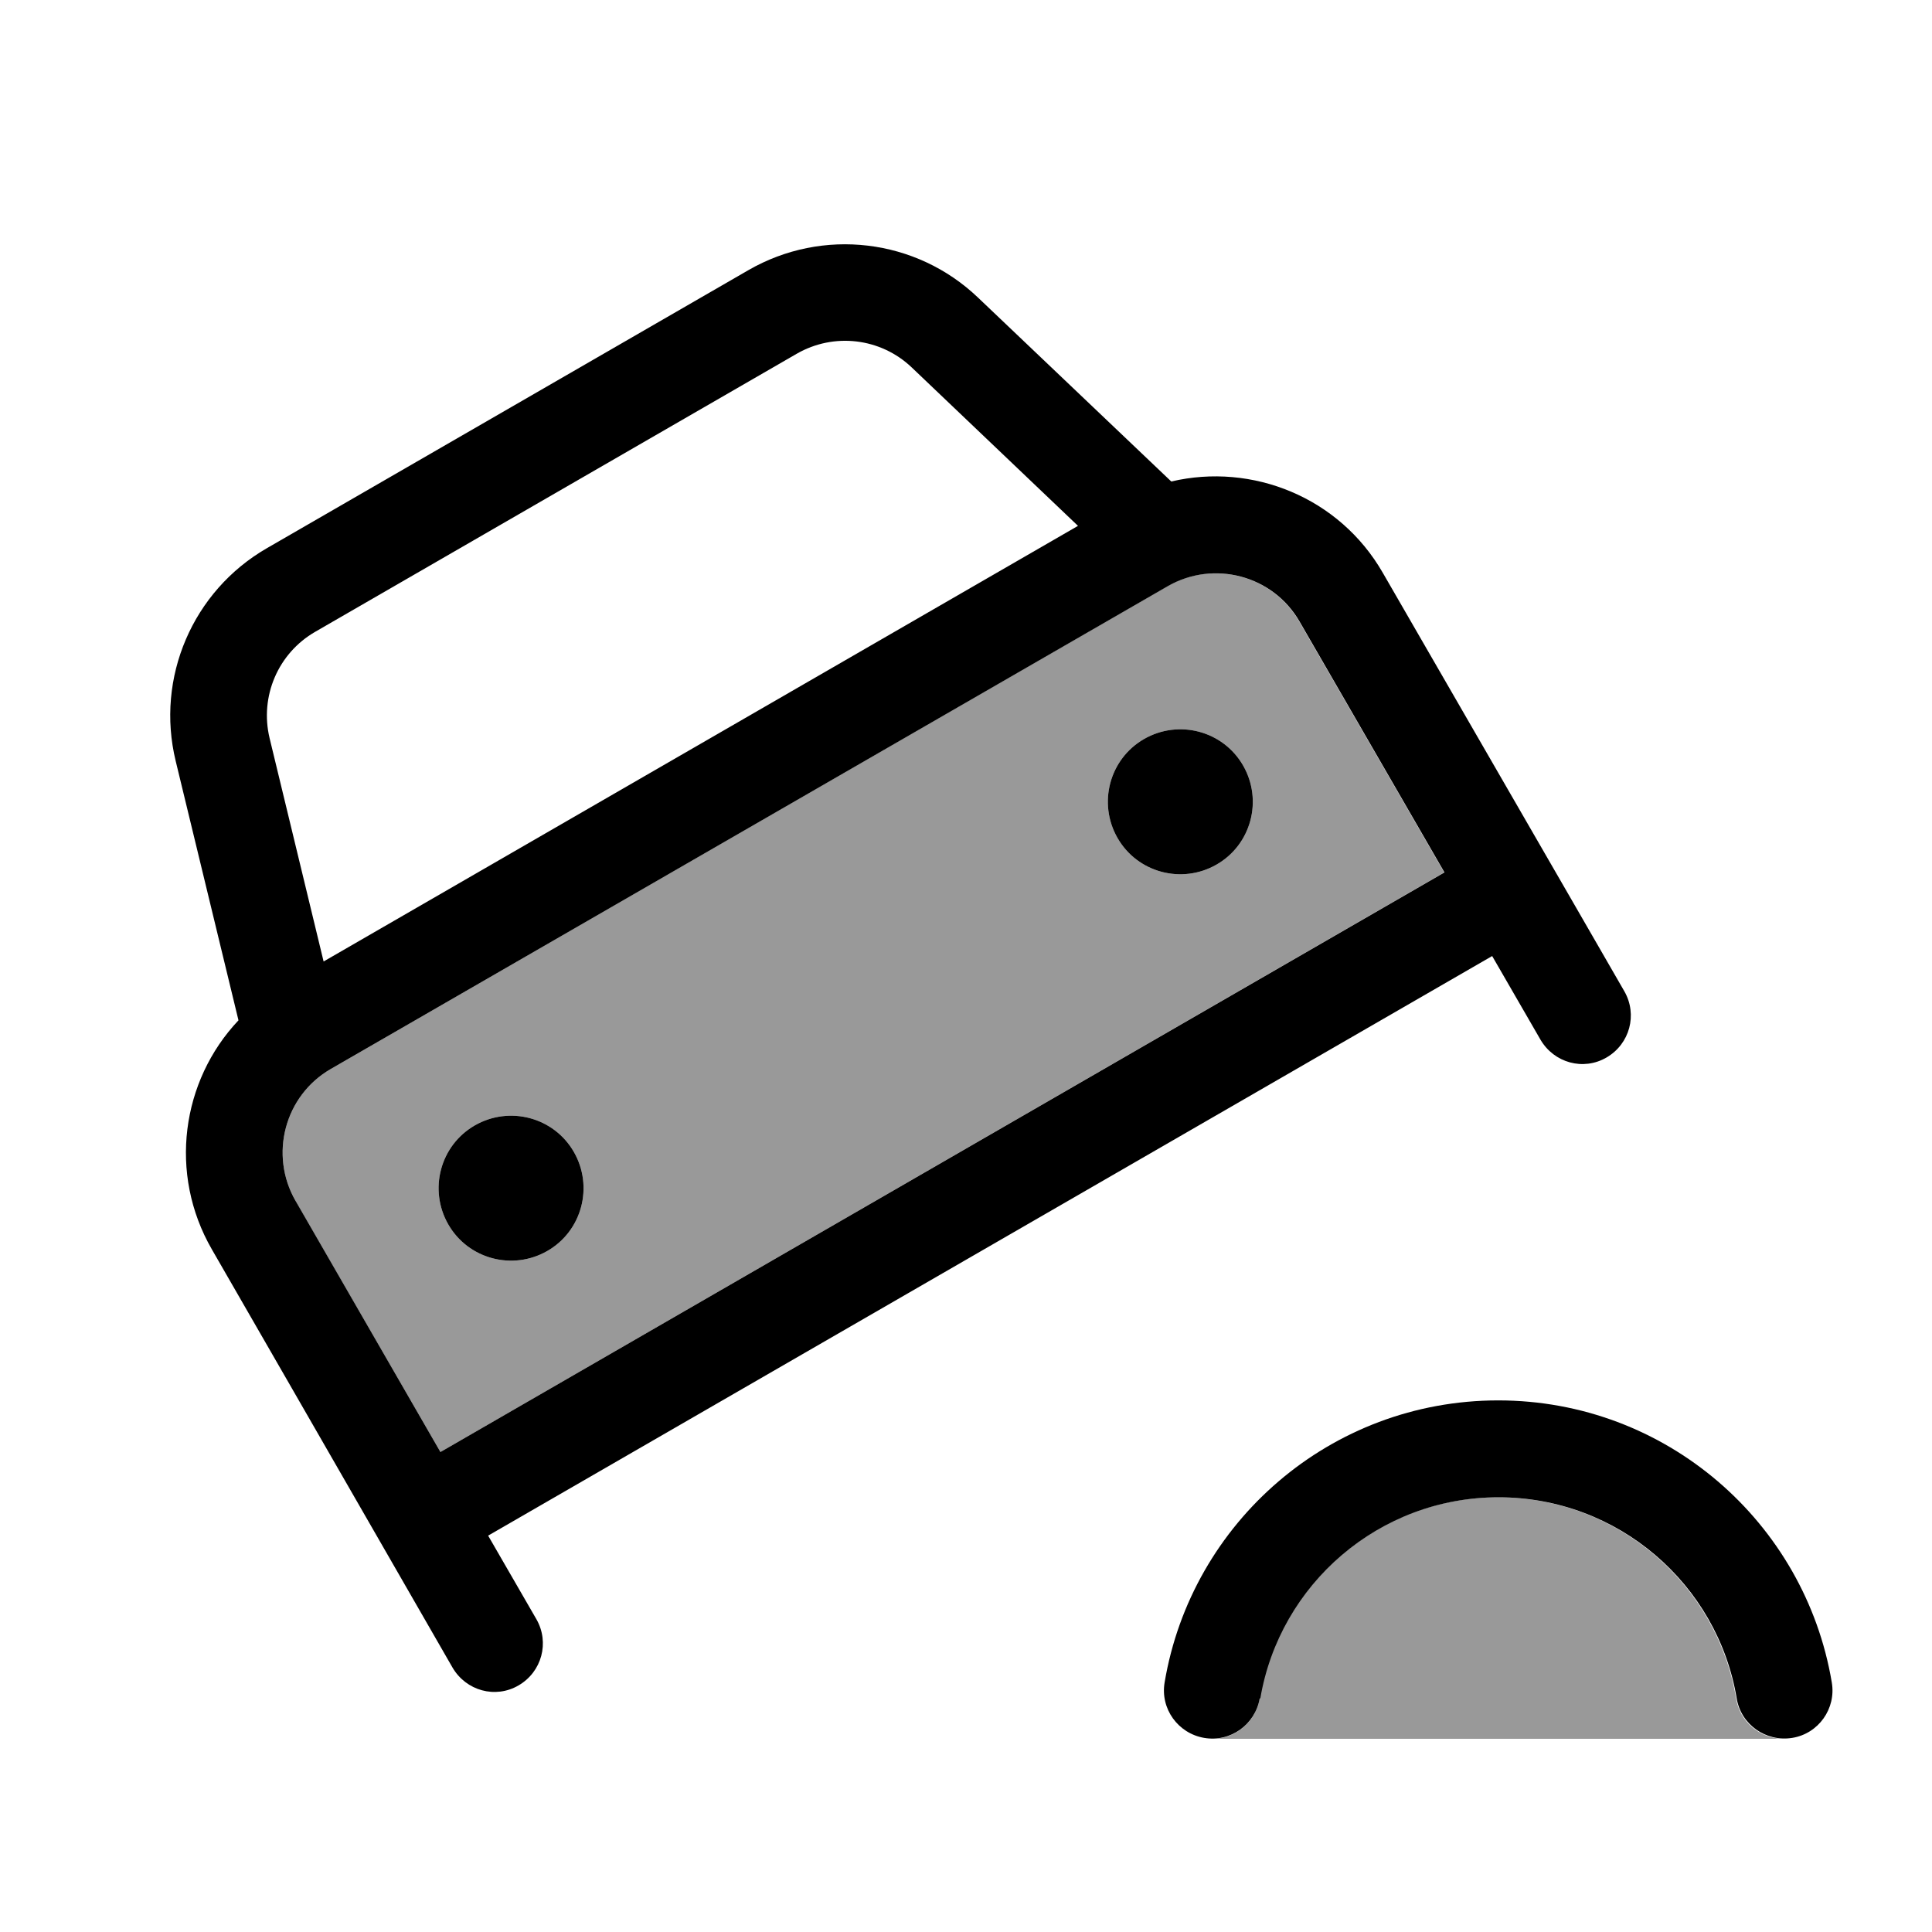
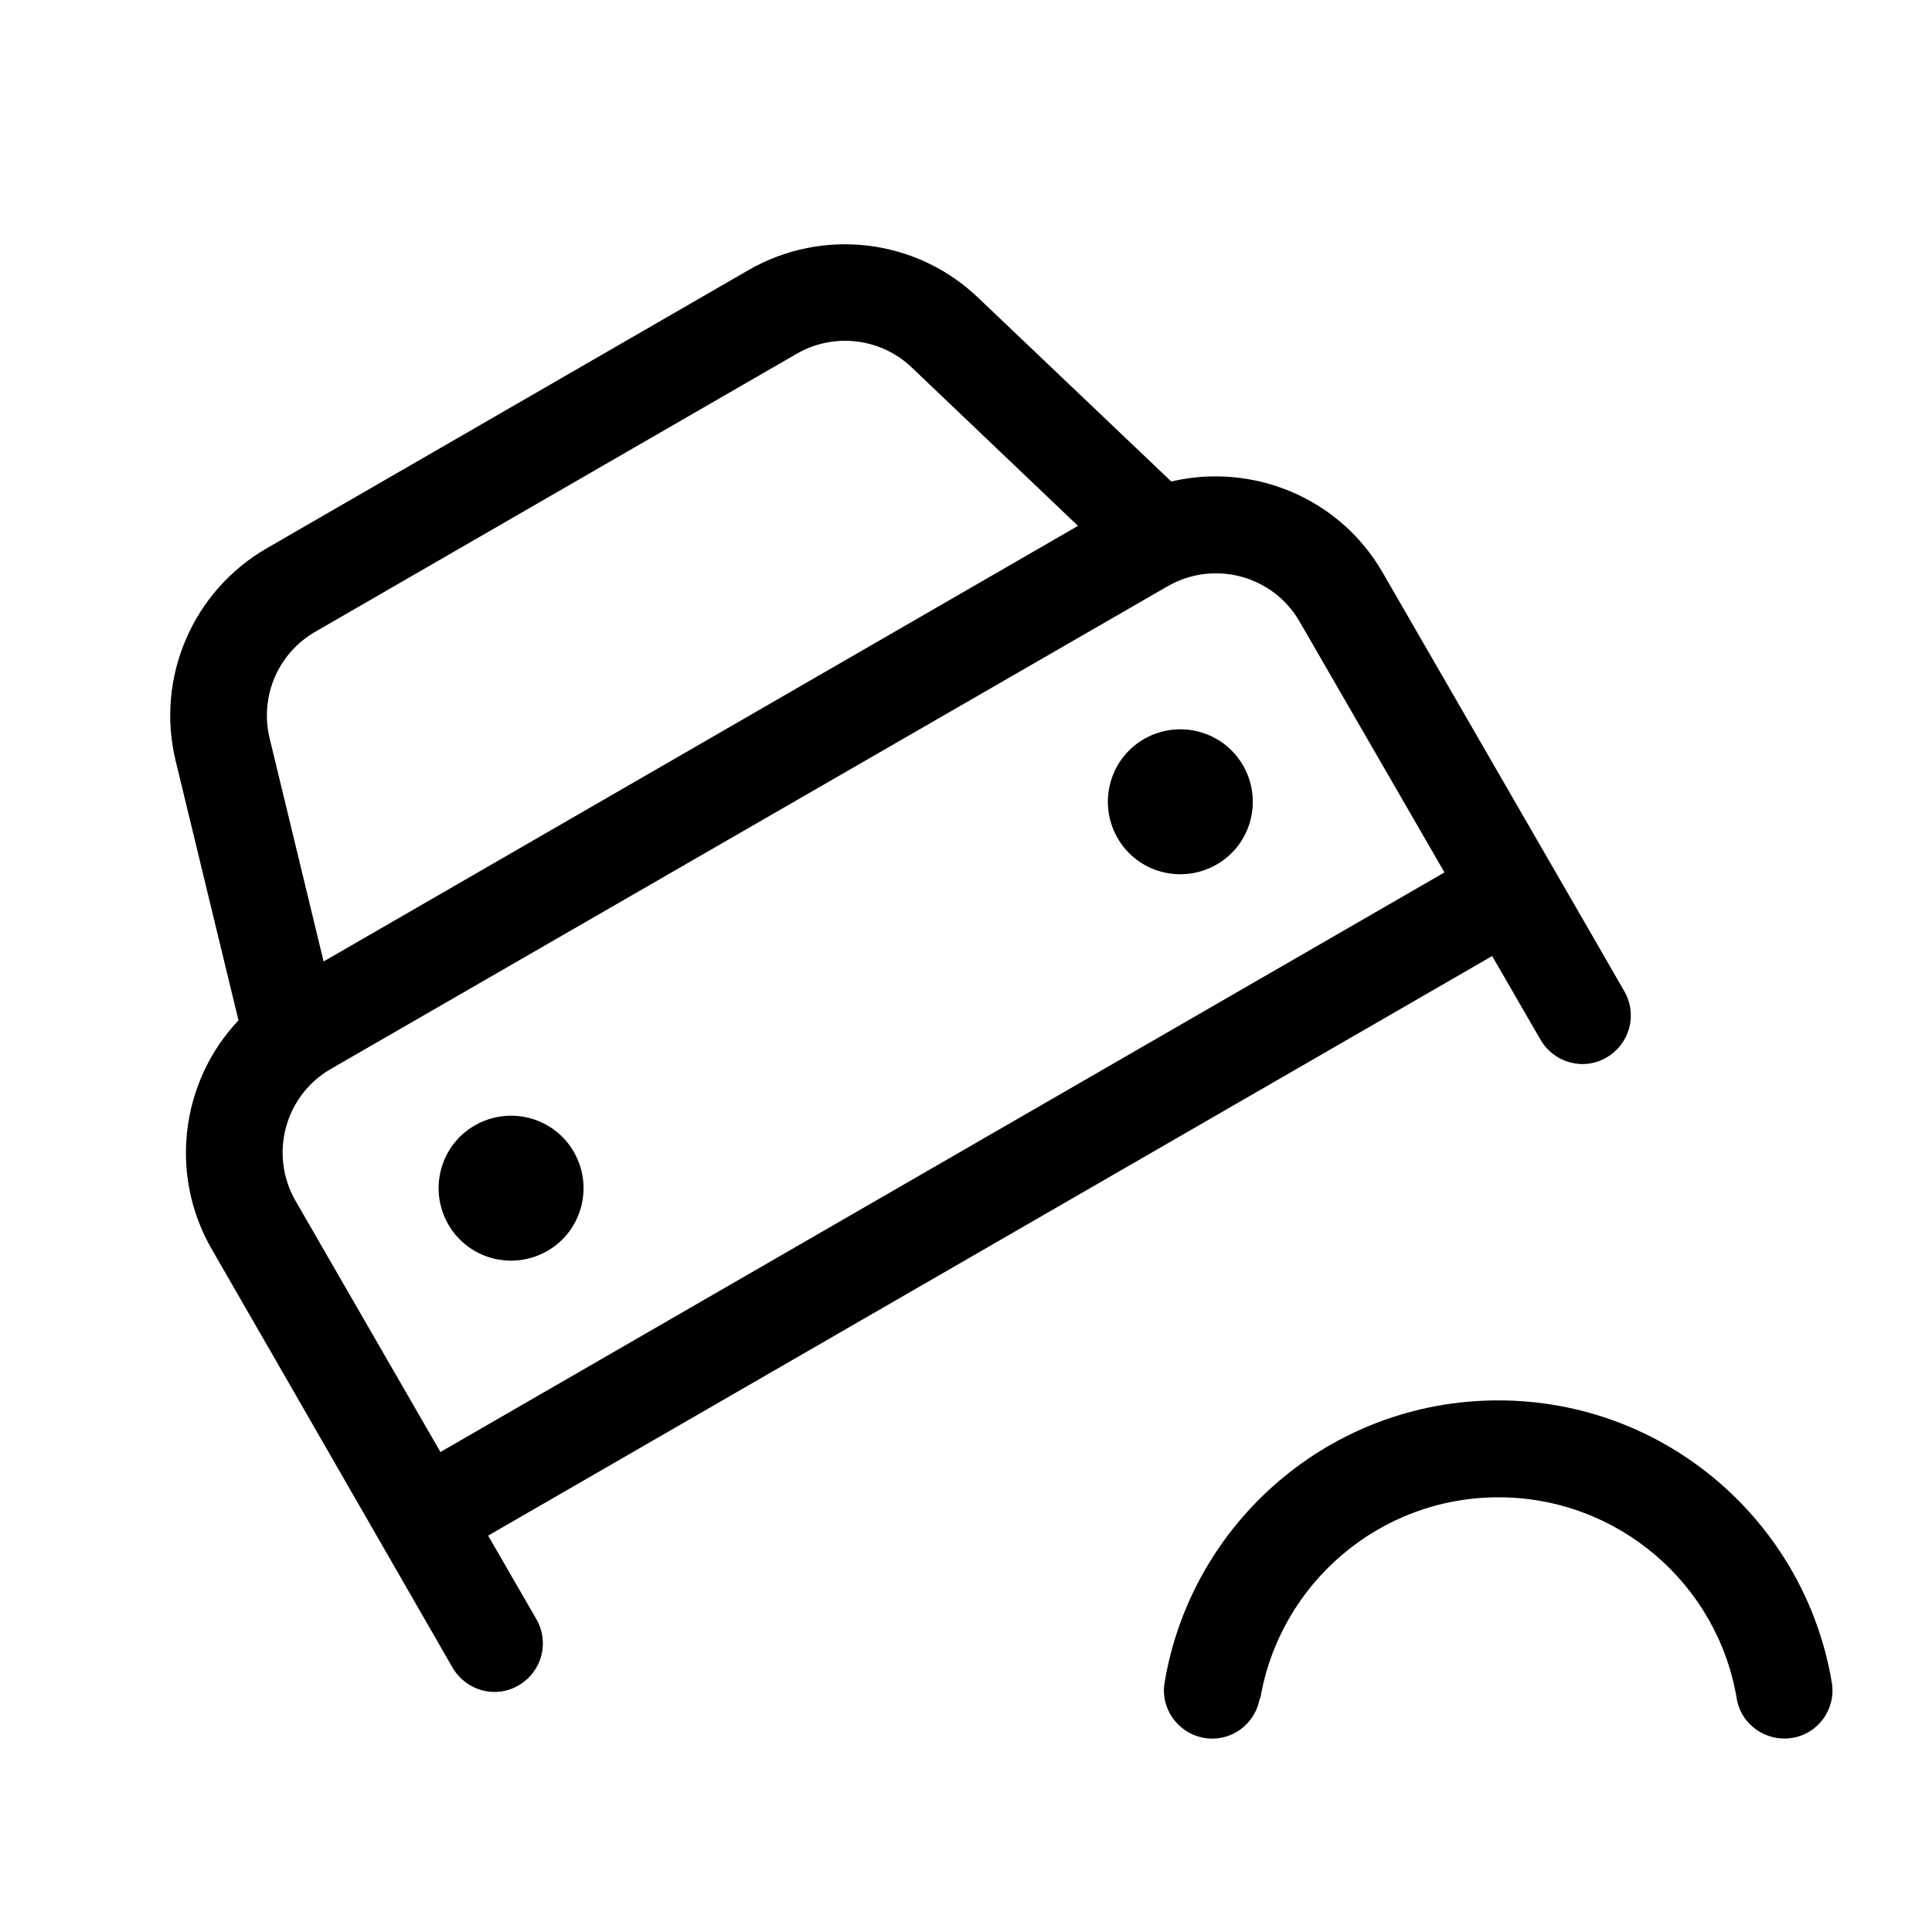
<svg xmlns="http://www.w3.org/2000/svg" viewBox="0 0 640 640">
-   <path opacity=".4" fill="currentColor" d="M97.9 397.9C113.9 425.6 129.9 453.3 145.9 481L478.4 289C462.4 261.3 446.4 233.6 430.4 205.9C421.6 190.6 402 185.4 386.7 194.2L109.6 354.1C94.3 362.9 89.1 382.5 97.9 397.8zM190.1 381.6C196.7 393.1 192.8 407.8 181.3 414.4C169.8 421 155.1 417.1 148.5 405.6C141.9 394.1 145.8 379.4 157.3 372.8C168.8 366.2 183.5 370.1 190.1 381.6zM411.8 253.6C418.4 265.1 414.5 279.8 403 286.4C391.5 293 376.8 289.1 370.2 277.6C363.6 266.1 367.5 251.4 379 244.8C390.5 238.2 405.2 242.1 411.8 253.6zM401.9 576L590.4 576C582.9 575.8 576.3 570.3 575.1 562.6C568.8 524.8 535.8 496 496.2 496C456.6 496 423.7 524.8 417.3 562.6C416 570.3 409.5 575.8 402 576z" />
  <path fill="currentColor" d="M263.9 117.2L104.4 209.3C92.1 216.4 86 230.7 89.3 244.5L107.2 318.5L357.1 174.2L302 121.7C291.7 111.9 276.2 110.1 263.9 117.2zM324 98.6L388 159.5C414.8 153.2 443.7 164.7 458.1 189.8C540.8 333 519.4 296 538.1 328.4C542.5 336.1 539.9 345.8 532.2 350.3C524.5 354.8 514.8 352.1 510.3 344.4L494.3 316.7L161.7 508.7L177.7 536.4C182.1 544.1 179.5 553.8 171.8 558.3C164.1 562.8 154.4 560.1 149.9 552.4C99.5 464.7 84.8 439.3 70.2 413.9C55.7 388.8 60.1 358 79 338L58.2 252.1C51.5 224.5 63.8 195.8 88.4 181.6L247.9 89.5C272.5 75.3 303.5 79 324 98.6zM121.9 439.4L145.9 481L478.5 289C462.5 261.3 446.5 233.6 430.5 205.9C421.7 190.6 402.1 185.4 386.8 194.2L109.6 354.1C94.3 362.9 89.1 382.5 97.9 397.8L121.9 439.4zM379 244.8C390.5 238.2 405.2 242.1 411.8 253.6C418.4 265.1 414.5 279.8 403 286.4C391.5 293 376.8 289.1 370.2 277.6C363.6 266.1 367.5 251.4 379 244.8zM190.1 381.6C196.7 393.1 192.8 407.8 181.3 414.4C169.8 421 155.1 417.1 148.5 405.6C141.9 394.1 145.8 379.4 157.3 372.8C168.8 366.2 183.5 370.1 190.1 381.6zM417.3 562.6C415.8 571.3 407.6 577.2 398.9 575.7C390.2 574.2 384.3 566 385.8 557.3C394.7 504.3 440.7 463.9 496.3 463.9C551.9 463.9 597.9 504.3 606.8 557.3C608.3 566 602.4 574.3 593.7 575.7C585 577.1 576.7 571.3 575.3 562.6C569 524.8 536 496 496.4 496C456.8 496 423.9 524.8 417.5 562.6z" />
</svg>